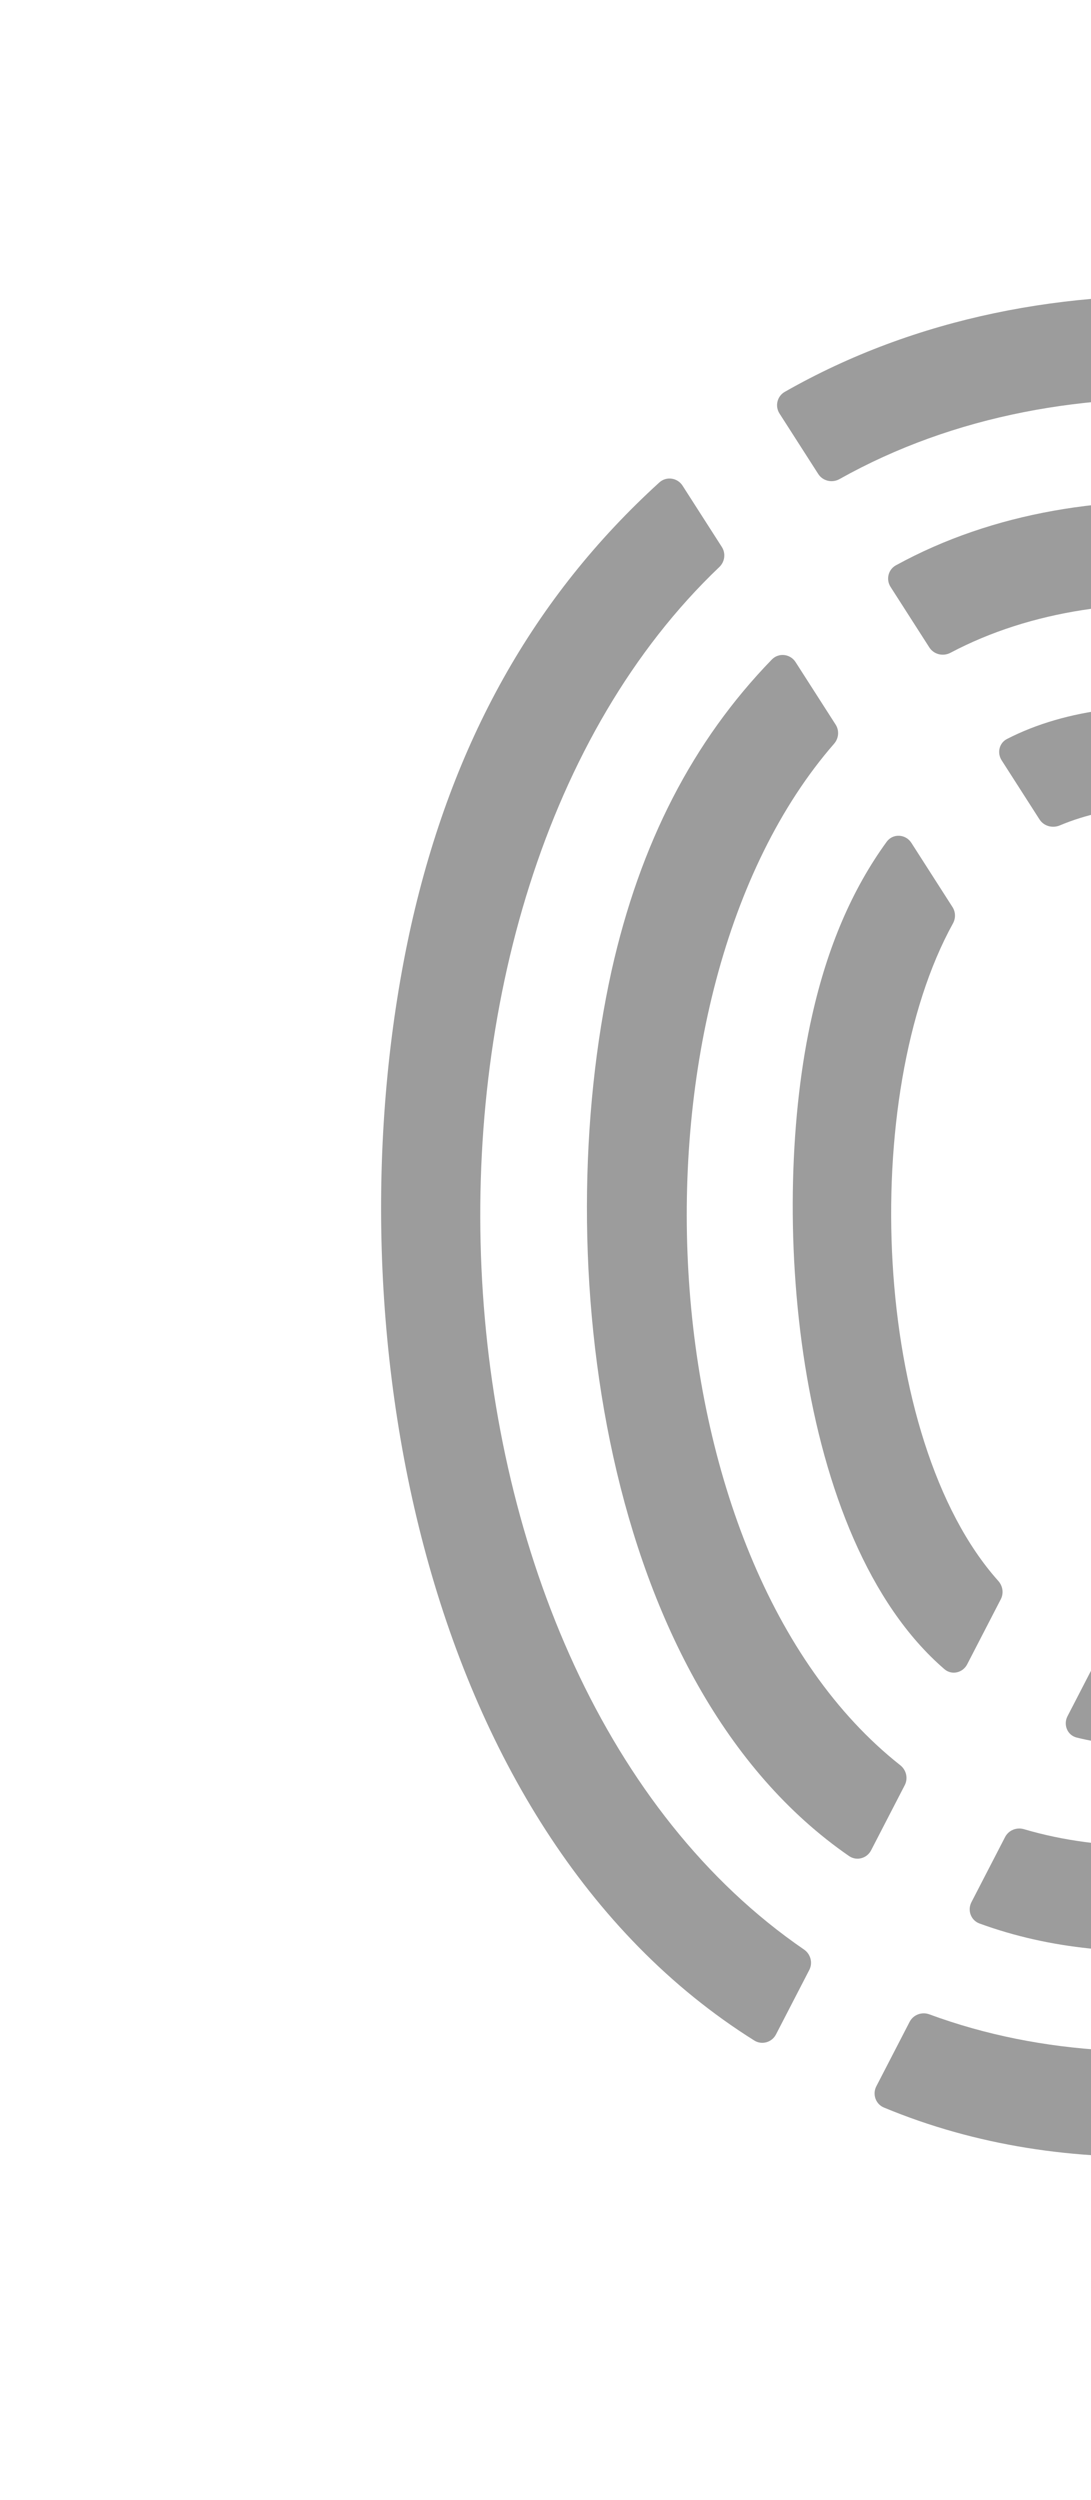
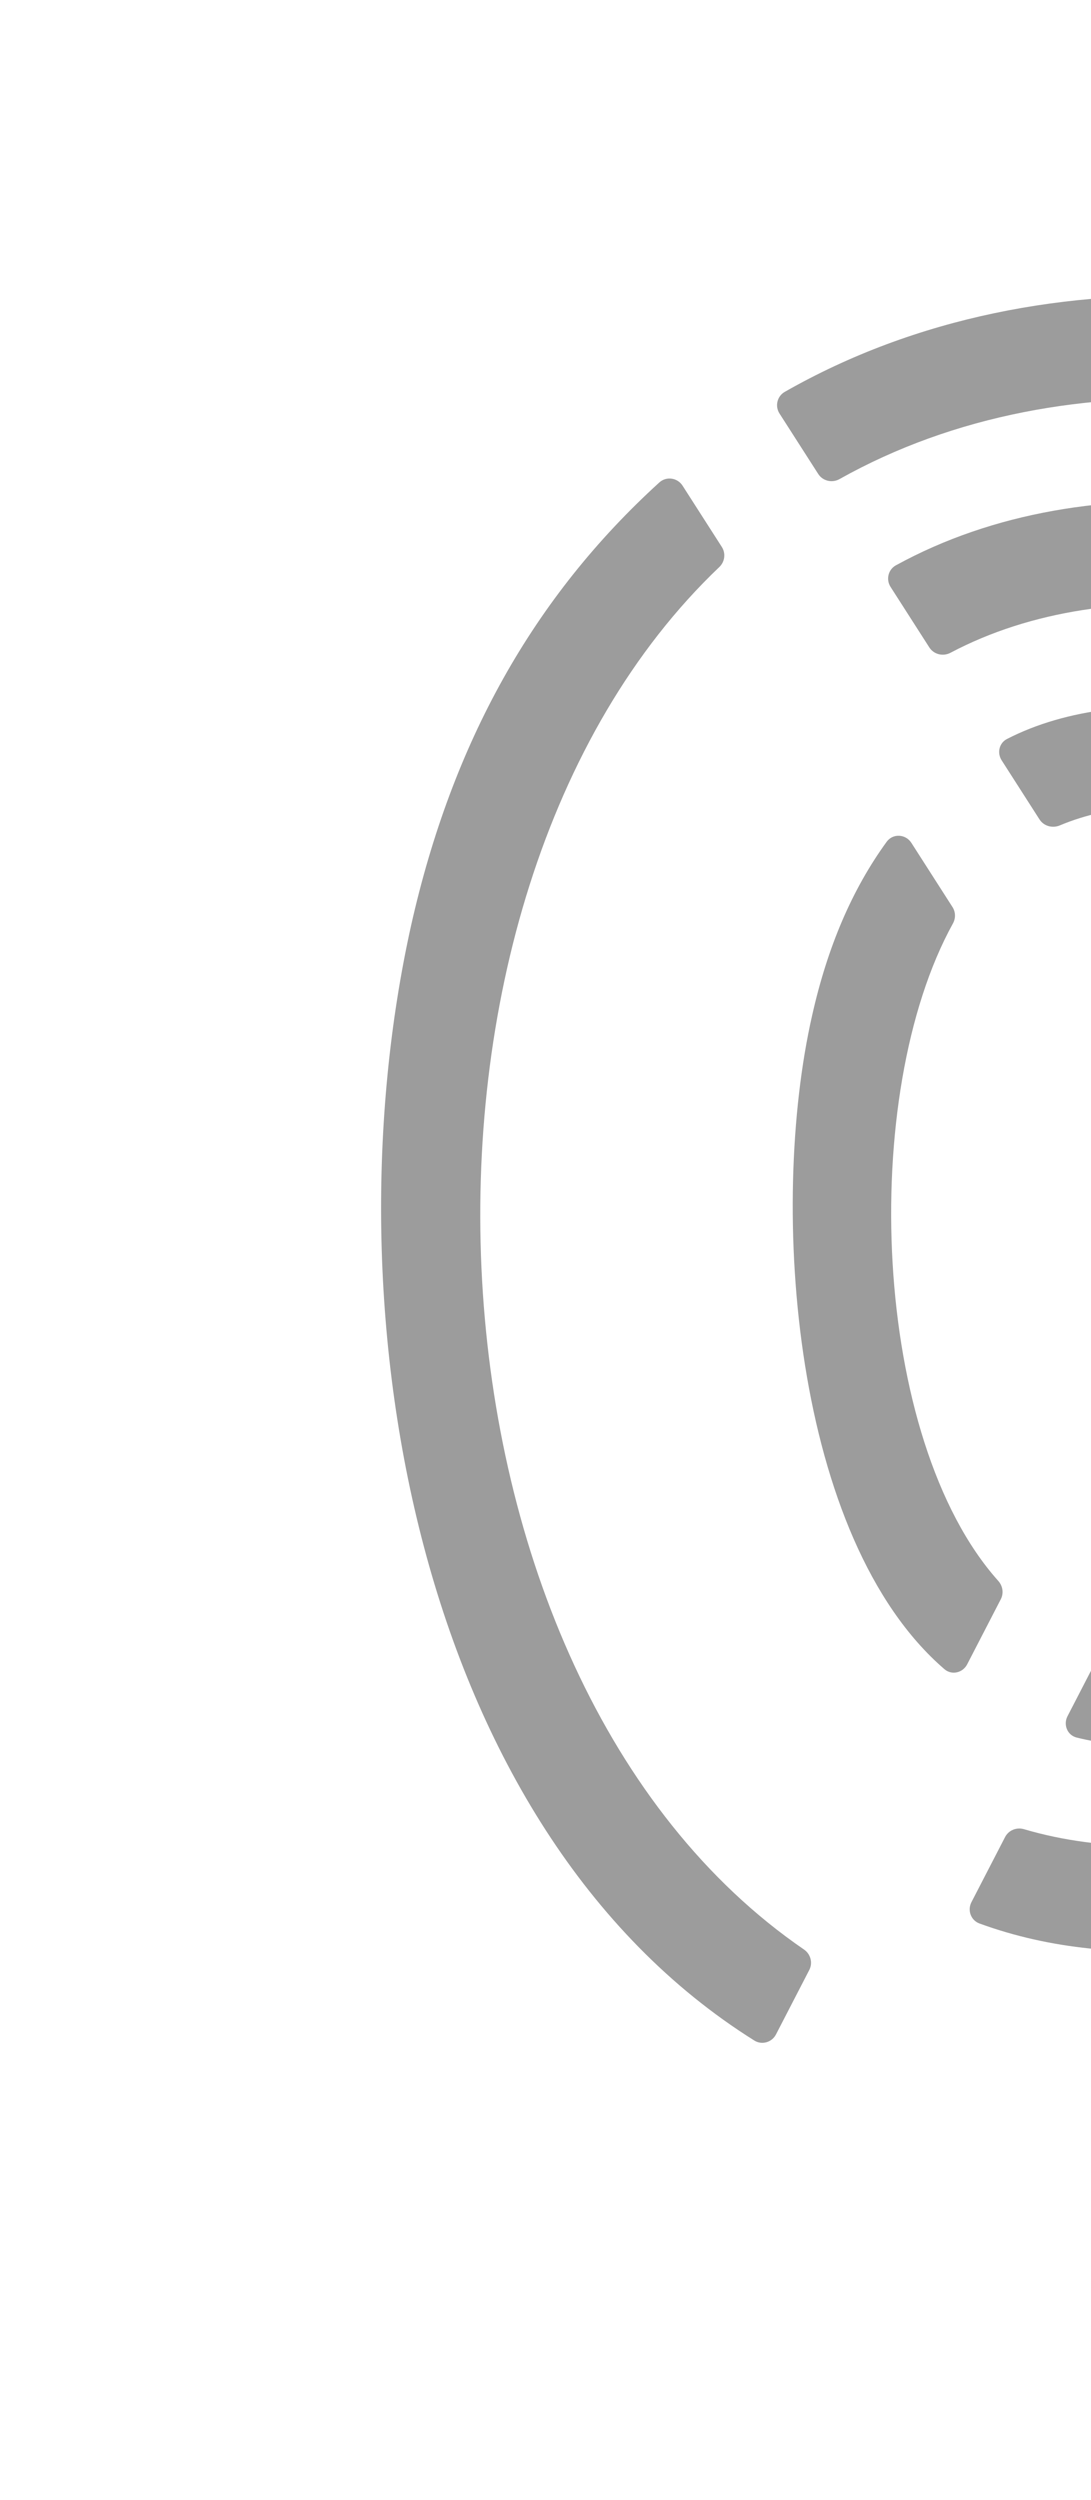
<svg xmlns="http://www.w3.org/2000/svg" width="317" height="726" viewBox="0 0 317 726" fill="none">
  <g opacity="0.5" clip-path="url(#clip0_12719_83776)">
    <path d="M614.515 330.619C614.78 333.048 616.867 334.897 619.308 334.782L640.117 333.806C642.674 333.686 644.63 331.46 644.372 328.913C626.701 154.612 380.406 26.908 228.015 113.808C225.794 115.074 225.114 117.952 226.494 120.104L237.739 137.647C239.06 139.708 241.784 140.339 243.92 139.142C377.111 64.479 597.972 178.965 614.515 330.619Z" fill="#3A3A3A" />
    <path d="M119.443 268.798C94.789 379.64 120.754 530.911 219.159 592.61C221.366 593.995 224.274 593.161 225.471 590.847L235.147 572.123C236.219 570.05 235.537 567.507 233.612 566.187C118.332 487.181 107.686 261.123 209.003 164.685C210.606 163.159 210.931 160.714 209.737 158.851L198.327 141.053C196.832 138.721 193.611 138.26 191.563 140.124C155.007 173.397 131.406 215.541 119.443 268.798Z" fill="#3A3A3A" />
    <path d="M260.312 164.181C258.062 165.414 257.38 168.301 258.764 170.462L270.024 188.031C271.336 190.077 274.021 190.718 276.169 189.583C370.212 139.896 540.414 228.109 554.679 333.487C555.004 335.888 557.076 337.696 559.496 337.583L580.352 336.608C582.921 336.488 584.884 334.253 584.579 331.699C569.353 203.863 373.362 102.2 260.312 164.181Z" fill="#3A3A3A" />
-     <path d="M242.361 215.987C243.717 214.43 243.913 212.176 242.799 210.437L231.167 192.293C229.621 189.882 226.253 189.487 224.258 191.542C201.286 215.215 186.003 244.903 177.708 281.856C159.188 365.608 174.608 489.288 246.701 539.041C248.891 540.553 251.885 539.74 253.106 537.376L262.884 518.457C263.91 516.472 263.337 514.047 261.582 512.663C186.327 453.312 179.068 288.632 242.361 215.987Z" fill="#3A3A3A" />
    <path d="M495.458 336.39C495.942 338.723 497.981 340.464 500.361 340.352L520.439 339.414C523.056 339.292 525.037 336.985 524.597 334.402C509.998 248.806 361.859 178.993 292.577 214.623C290.307 215.791 289.657 218.66 291.034 220.81L302.037 237.98C303.291 239.936 305.807 240.616 307.949 239.715C368.714 214.134 483.705 279.682 495.458 336.39Z" fill="#3A3A3A" />
    <path d="M276.886 268.194C277.716 266.692 277.681 264.873 276.755 263.428L264.812 244.791C263.148 242.195 259.437 241.981 257.625 244.475C247.592 258.283 240.447 274.961 235.969 294.921C223.257 350.812 230.416 446.864 274.413 484.769C276.53 486.593 279.738 485.845 281.021 483.362L290.794 464.451C291.695 462.709 291.373 460.605 290.066 459.143C253.247 417.987 249.392 317.967 276.886 268.194Z" fill="#3A3A3A" />
-     <path d="M270.027 585.008C267.838 584.201 265.369 585.116 264.297 587.189L254.62 605.912C253.424 608.227 254.426 611.081 256.832 612.081C364.074 656.664 502.5 590.354 578.659 506.131C615.184 465.569 635.913 421.94 641.911 372.875C642.247 370.125 640.008 367.765 637.241 367.894L616.123 368.881C613.912 368.984 612.105 370.663 611.788 372.853C591.727 511.287 401.155 633.351 270.027 585.008Z" fill="#3A3A3A" />
    <path d="M282.256 552.441C281.034 554.806 282.102 557.718 284.602 558.63C366.887 588.663 476.698 529.705 534.307 466.155C559.653 438.015 575.032 408.376 581.056 375.944C581.579 373.128 579.308 370.609 576.447 370.743L554.919 371.749C552.856 371.845 551.13 373.309 550.645 375.316C527.993 468.965 389.456 558.295 297.513 531.234C295.369 530.602 293.059 531.538 292.033 533.523L282.256 552.441Z" fill="#3A3A3A" />
    <path d="M324.697 477.041C322.748 476.82 320.846 477.774 319.945 479.517L310.172 498.428C308.889 500.91 310.133 503.959 312.846 504.631C369.215 518.598 451.71 468.882 489.951 426.184C503.643 410.986 513.115 395.511 518.576 379.341C519.563 376.419 517.242 373.516 514.162 373.66L492.05 374.697C490.337 374.778 488.832 375.802 488.087 377.347C463.387 428.564 379.566 483.271 324.697 477.041Z" fill="#3A3A3A" />
  </g>
  <defs>
    <clipPath id="clip0_12719_83776">
      <rect width="535.462" height="540" fill="white" transform="translate(475.688 725.566) rotate(-152.669)" />
    </clipPath>
  </defs>
</svg>